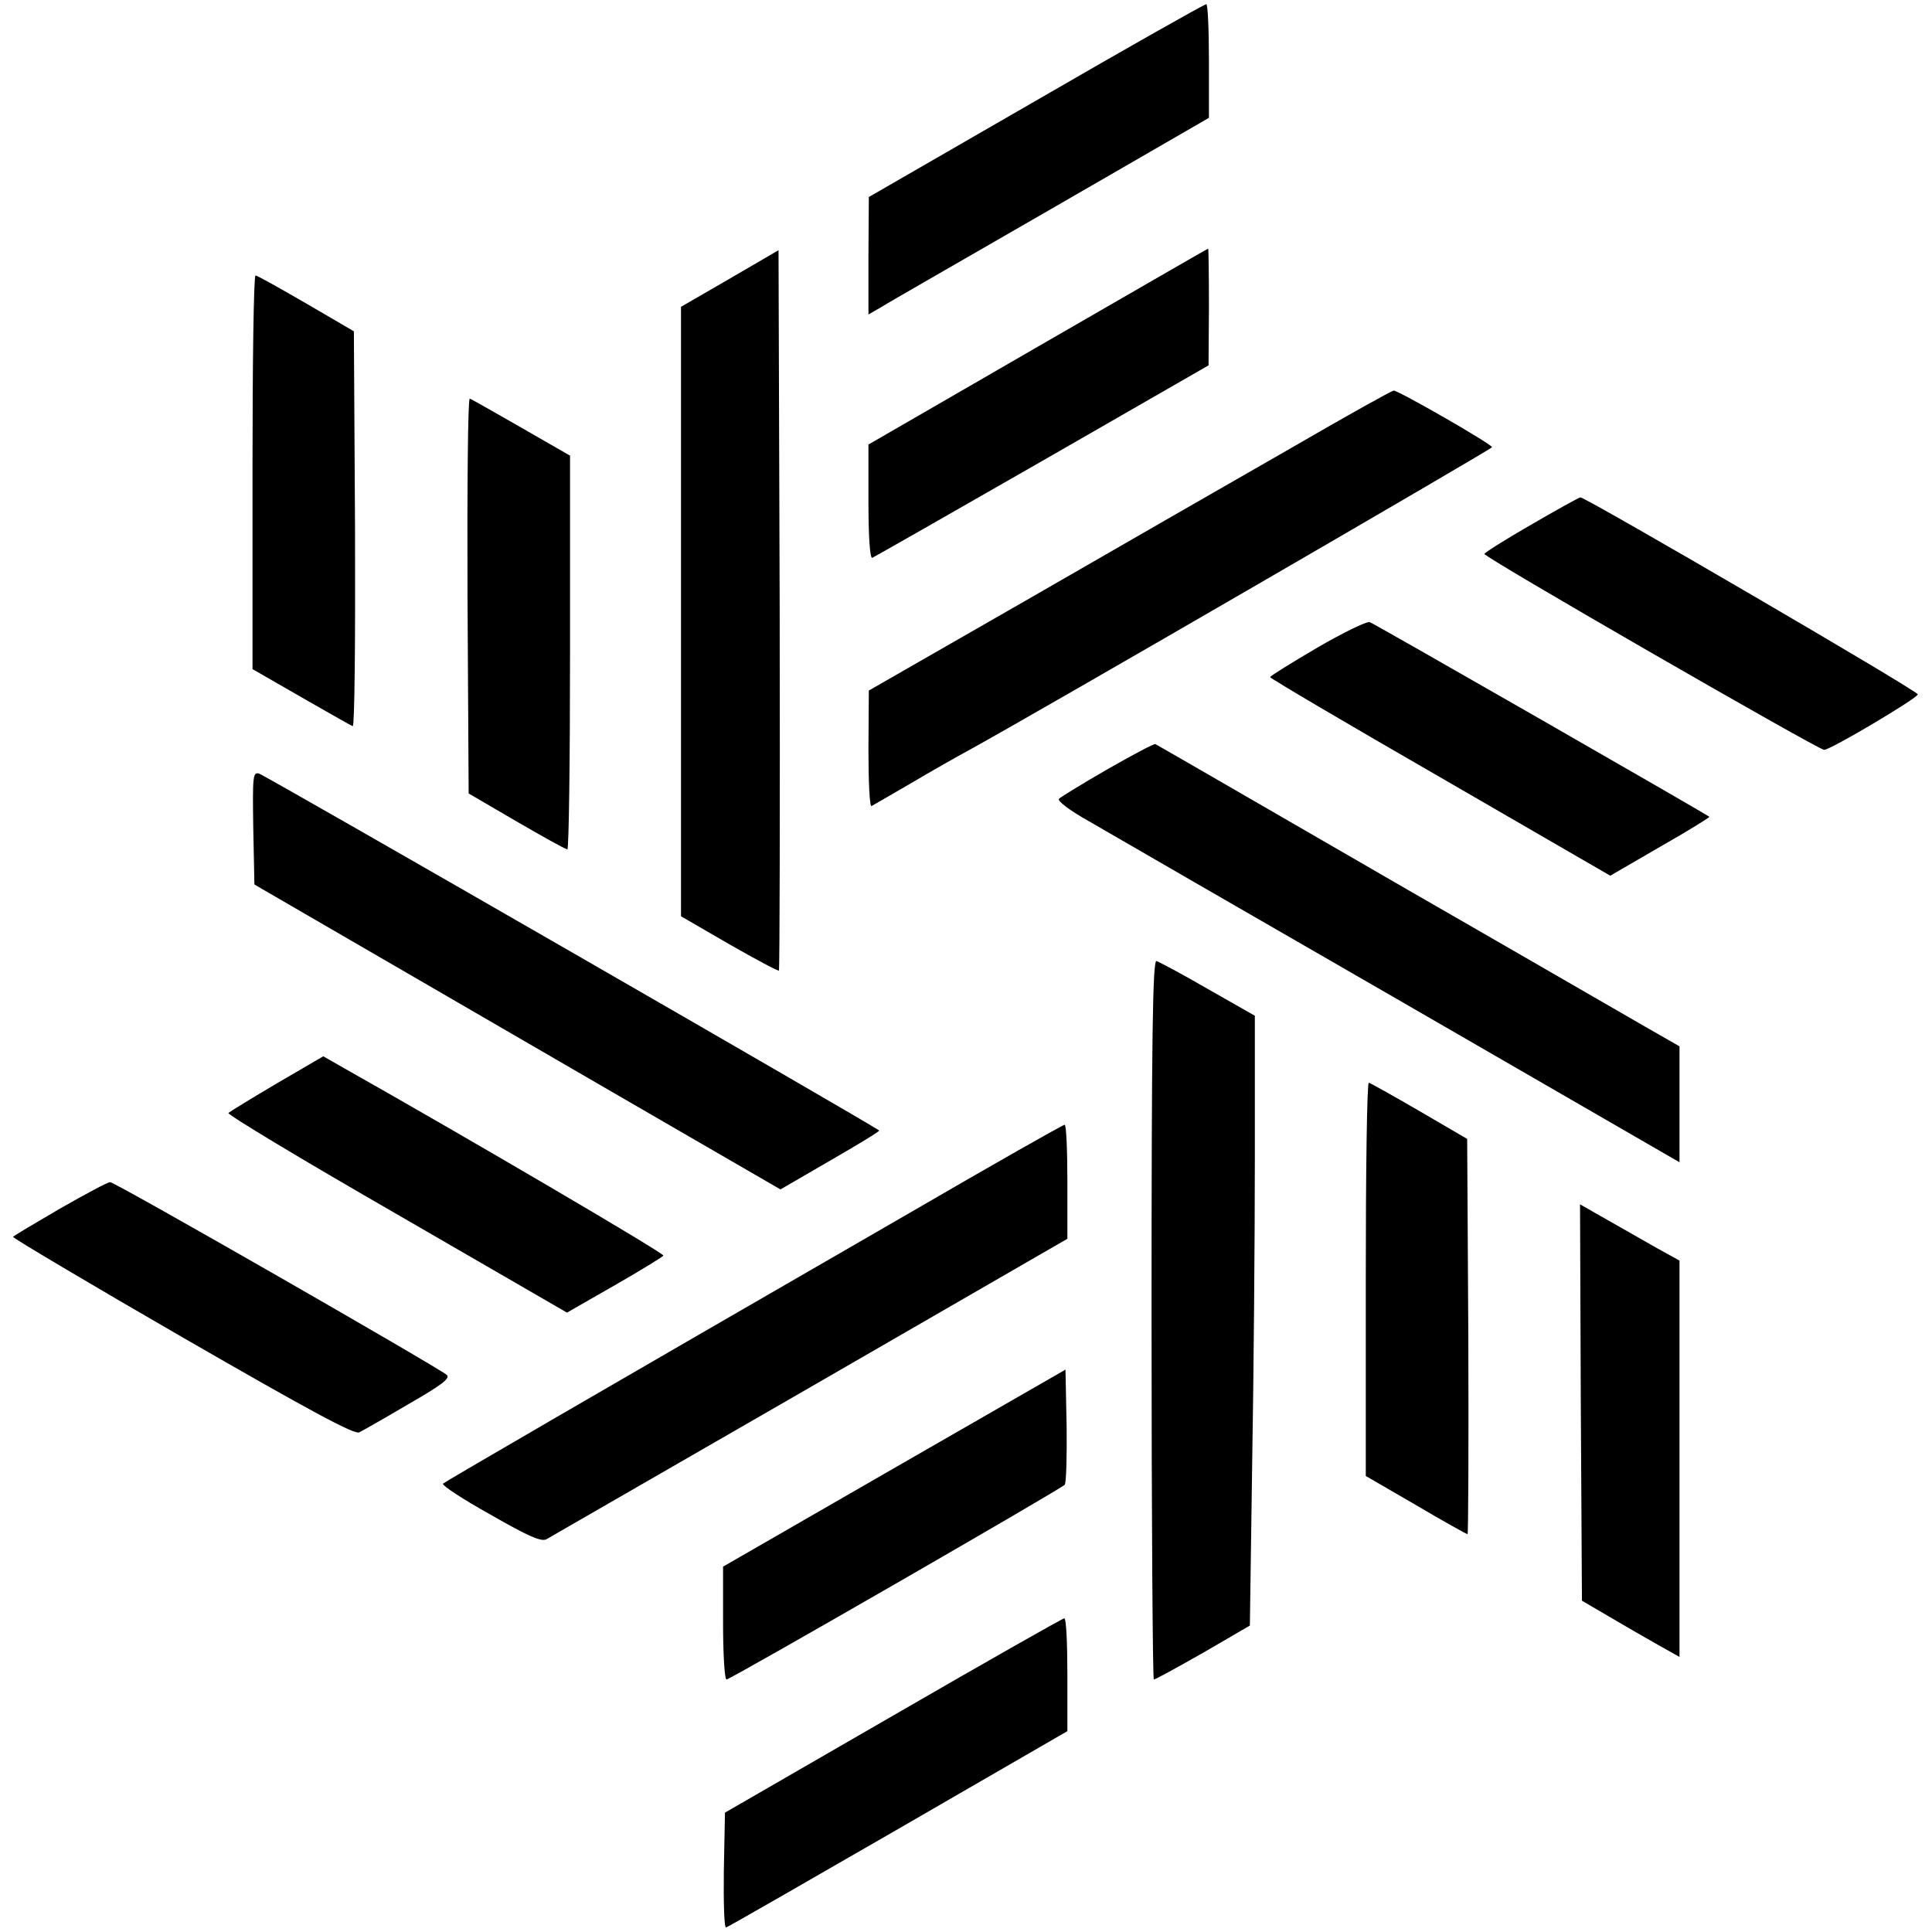
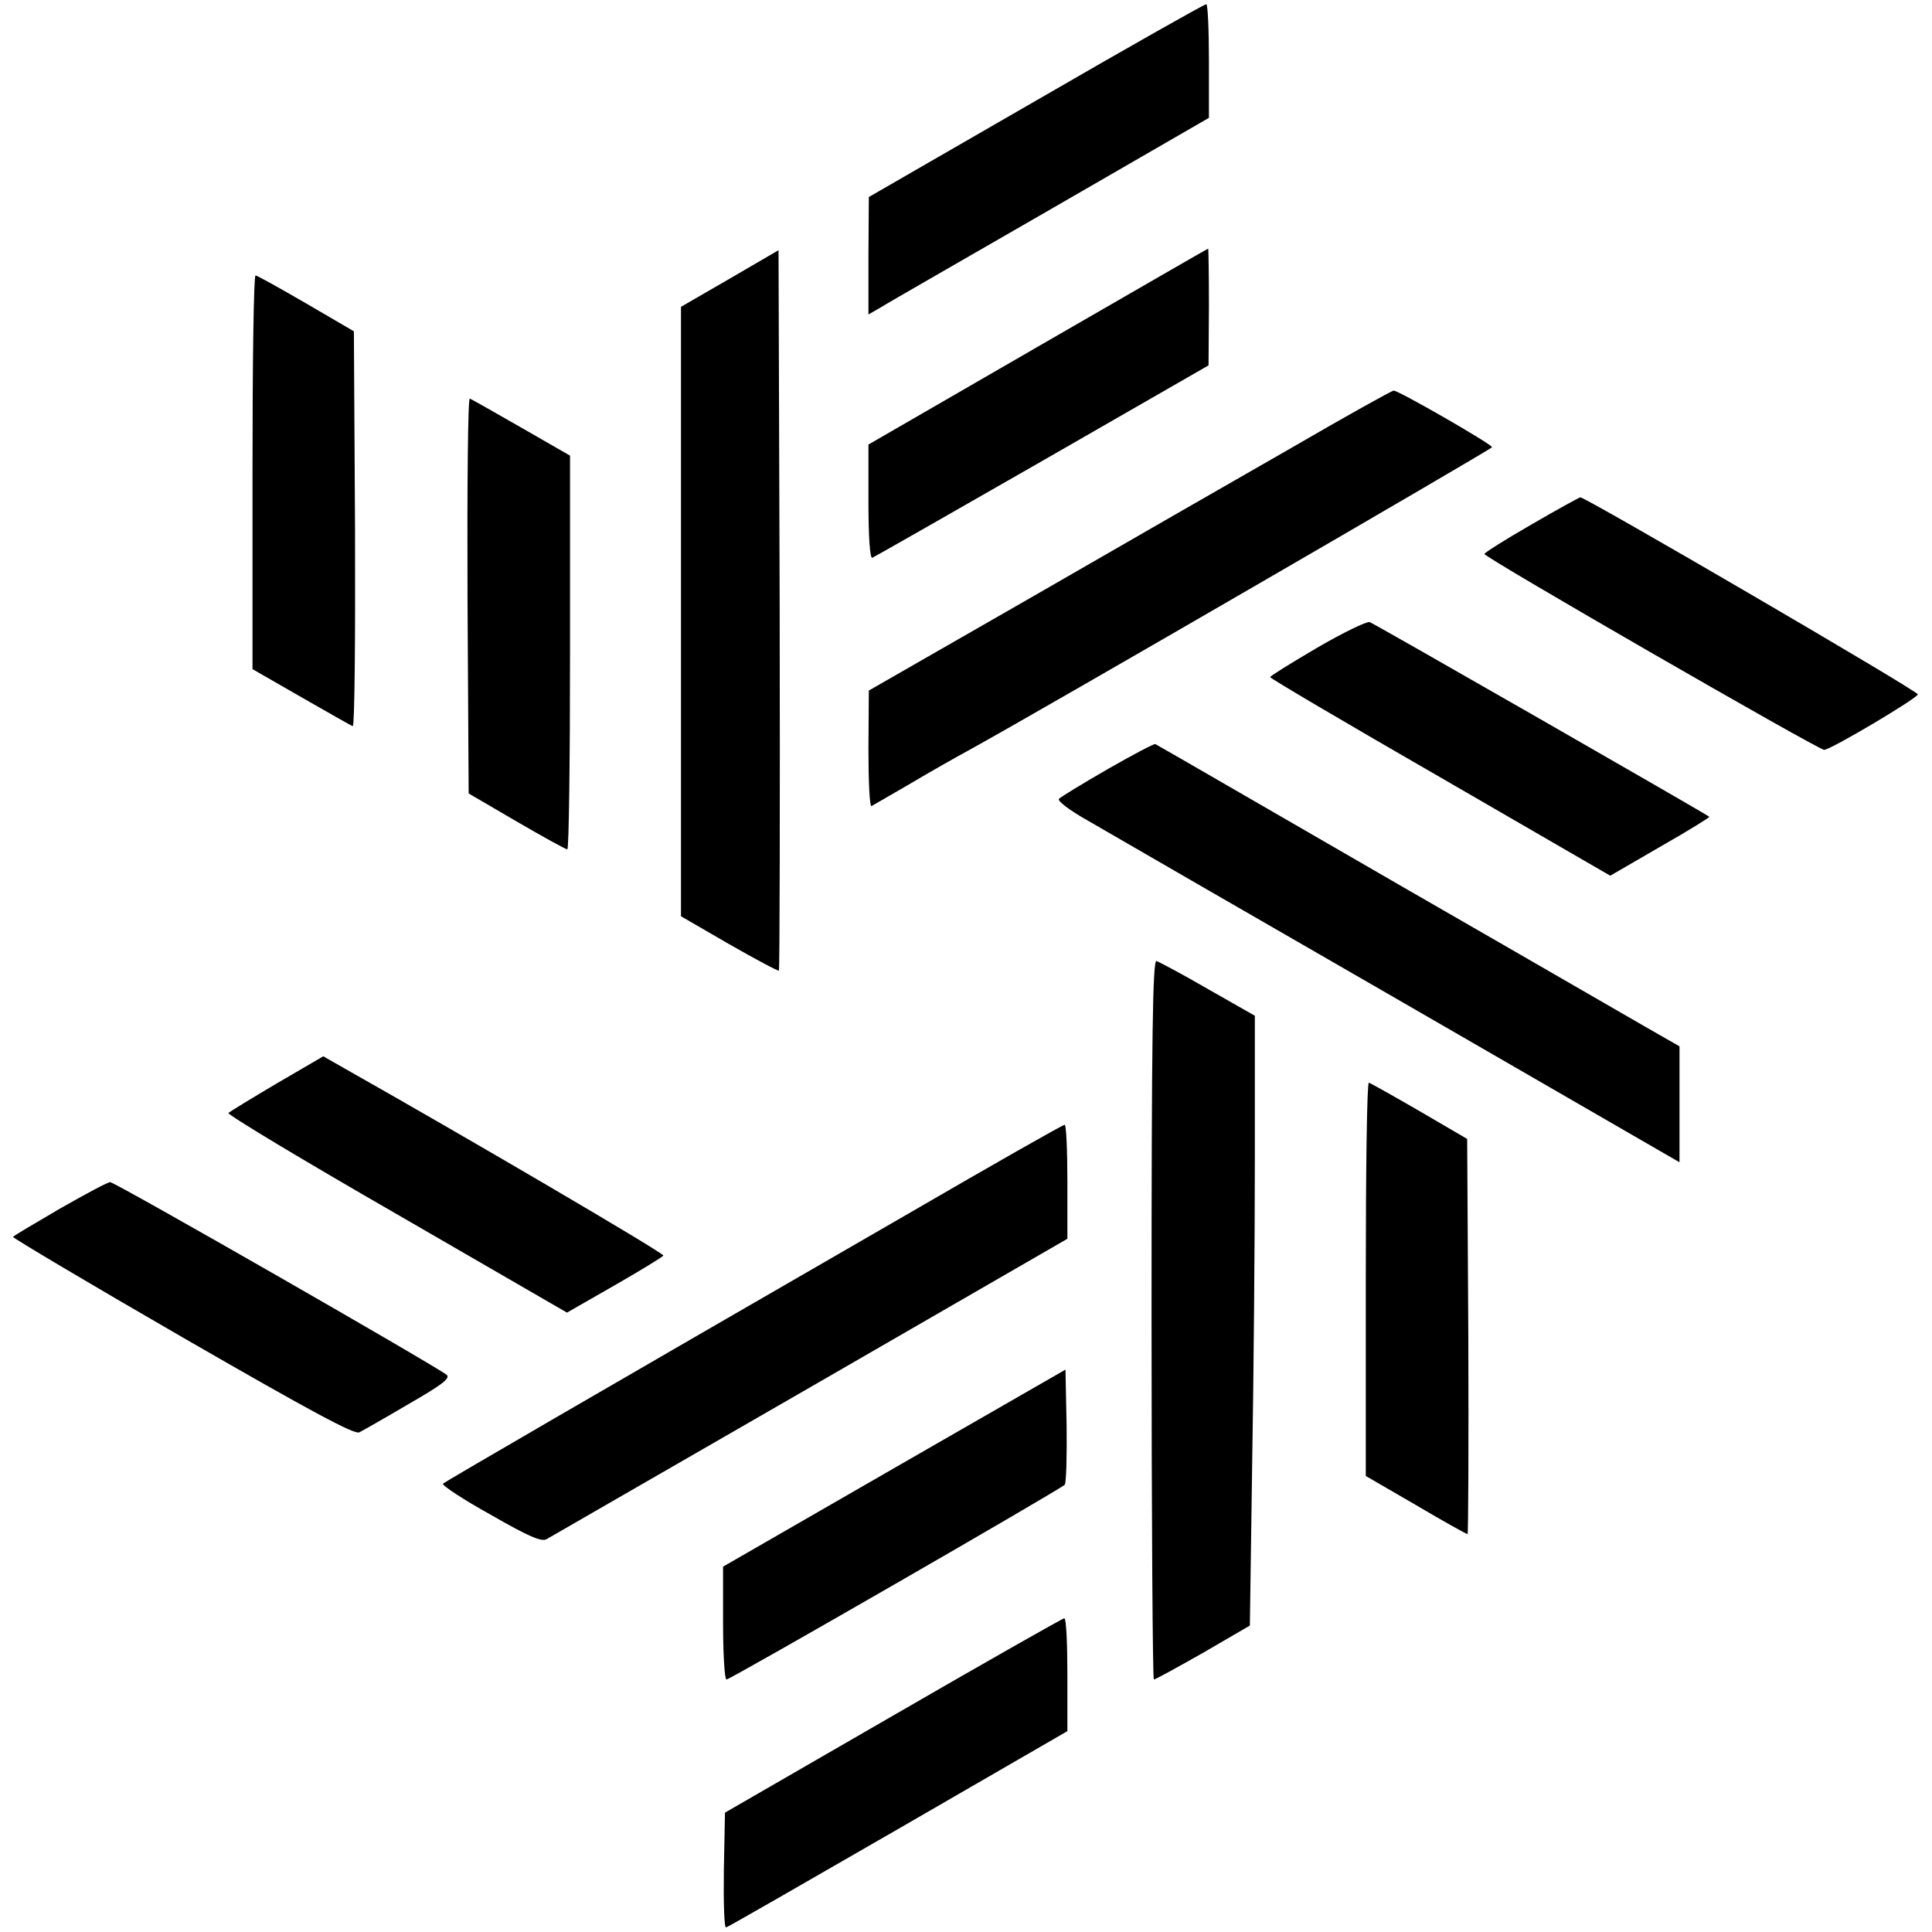
<svg xmlns="http://www.w3.org/2000/svg" version="1.0" width="505pt" height="505pt" viewBox="0 0 505 505" preserveAspectRatio="xMidYMid meet">
  <g transform="translate(0,505) scale(0.1,-0.1)" fill="#000000" stroke="none">
    <path d="M2708 4787 l-437 -252 -1 -153 0 -154 33 19 c17 11 218 126 445 257 l412 238 0 149 c0 82 -3 149 -7 148 -5 0 -205 -113 -445 -252z" />
    <path d="M1908 4322 l-128 -74 0 -796 0 -797 126 -73 c70 -40 128 -71 130 -69 2 2 3 427 2 944 l-3 939 -127 -74z" />
    <path d="M2713 4144 l-443 -256 0 -150 c0 -92 4 -148 10 -146 5 2 205 116 444 253 l435 250 1 153 c0 83 -1 152 -2 152 -2 0 -202 -116 -445 -256z" />
    <path d="M660 3816 l0 -515 127 -73 c70 -40 131 -75 135 -76 5 -2 7 229 6 514 l-3 518 -125 73 c-69 40 -128 73 -132 73 -5 0 -8 -231 -8 -514z" />
    <path d="M3375 3879 c-143 -82 -450 -258 -682 -392 l-422 -242 -1 -153 c0 -84 3 -151 8 -149 4 2 50 29 102 59 52 31 123 71 156 89 175 96 1363 785 1364 790 0 8 -246 149 -257 148 -5 0 -125 -67 -268 -150z" />
    <path d="M1222 3494 l3 -518 125 -73 c69 -40 128 -73 133 -73 4 0 7 231 7 514 l0 515 -127 73 c-70 40 -131 75 -135 76 -5 2 -7 -229 -6 -514z" />
    <path d="M4003 3679 c-68 -39 -123 -74 -123 -77 0 -9 873 -512 888 -512 17 0 244 135 245 145 0 9 -868 515 -882 515 -3 0 -61 -32 -128 -71z" />
    <path d="M3443 3357 c-68 -40 -123 -74 -123 -77 0 -3 200 -121 445 -262 l444 -257 131 76 c72 41 130 77 128 78 -13 10 -876 505 -888 509 -8 2 -70 -28 -137 -67z" />
    <path d="M2896 3040 c-66 -38 -123 -73 -128 -78 -5 -5 27 -30 79 -59 48 -28 415 -240 816 -471 l727 -420 0 151 0 152 -28 16 c-15 8 -322 186 -682 393 -360 208 -657 380 -660 381 -3 2 -59 -28 -124 -65z" />
-     <path d="M662 2885 l3 -147 250 -145 c138 -80 447 -259 688 -399 l437 -253 131 76 c71 41 129 76 127 78 -18 15 -1604 928 -1621 933 -16 4 -17 -6 -15 -143z" />
    <path d="M3010 1601 c0 -518 3 -941 6 -941 4 0 62 32 129 70 l122 71 6 421 c4 232 7 590 7 797 l0 376 -123 70 c-67 39 -128 71 -134 73 -10 3 -13 -190 -13 -937z" />
    <path d="M725 2219 c-66 -39 -123 -74 -128 -78 -4 -4 194 -123 439 -264 l446 -258 124 71 c68 39 125 74 128 78 3 6 -530 318 -833 489 l-56 32 -120 -70z" />
    <path d="M3570 1706 l0 -514 131 -76 c71 -42 132 -76 135 -76 2 0 3 232 2 516 l-3 517 -125 73 c-69 40 -128 73 -132 74 -5 0 -8 -231 -8 -514z" />
    <path d="M2380 1881 c-854 -493 -1215 -703 -1222 -709 -4 -4 52 -41 124 -81 101 -58 134 -72 147 -64 9 5 319 184 689 397 l672 388 0 149 c0 82 -3 149 -7 149 -5 0 -186 -103 -403 -229z" />
    <path d="M157 1891 c-65 -38 -121 -71 -123 -74 -2 -2 196 -120 442 -262 340 -196 450 -255 463 -249 10 5 68 38 129 74 87 50 109 67 100 76 -23 20 -867 504 -880 504 -7 0 -66 -32 -131 -69z" />
-     <path d="M4132 1384 l3 -518 70 -41 c39 -23 96 -56 128 -74 l57 -32 0 518 0 518 -58 32 c-31 18 -90 51 -130 74 l-72 41 2 -518z" />
    <path d="M2338 1213 l-448 -258 0 -147 c0 -82 4 -148 9 -148 10 0 871 496 884 509 4 4 6 74 5 154 l-3 147 -447 -257z" />
    <path d="M2335 566 l-440 -254 -3 -152 c-1 -87 1 -150 6 -148 5 1 208 118 451 258 l441 255 0 147 c0 82 -3 148 -8 148 -4 0 -205 -114 -447 -254z" />
  </g>
</svg>